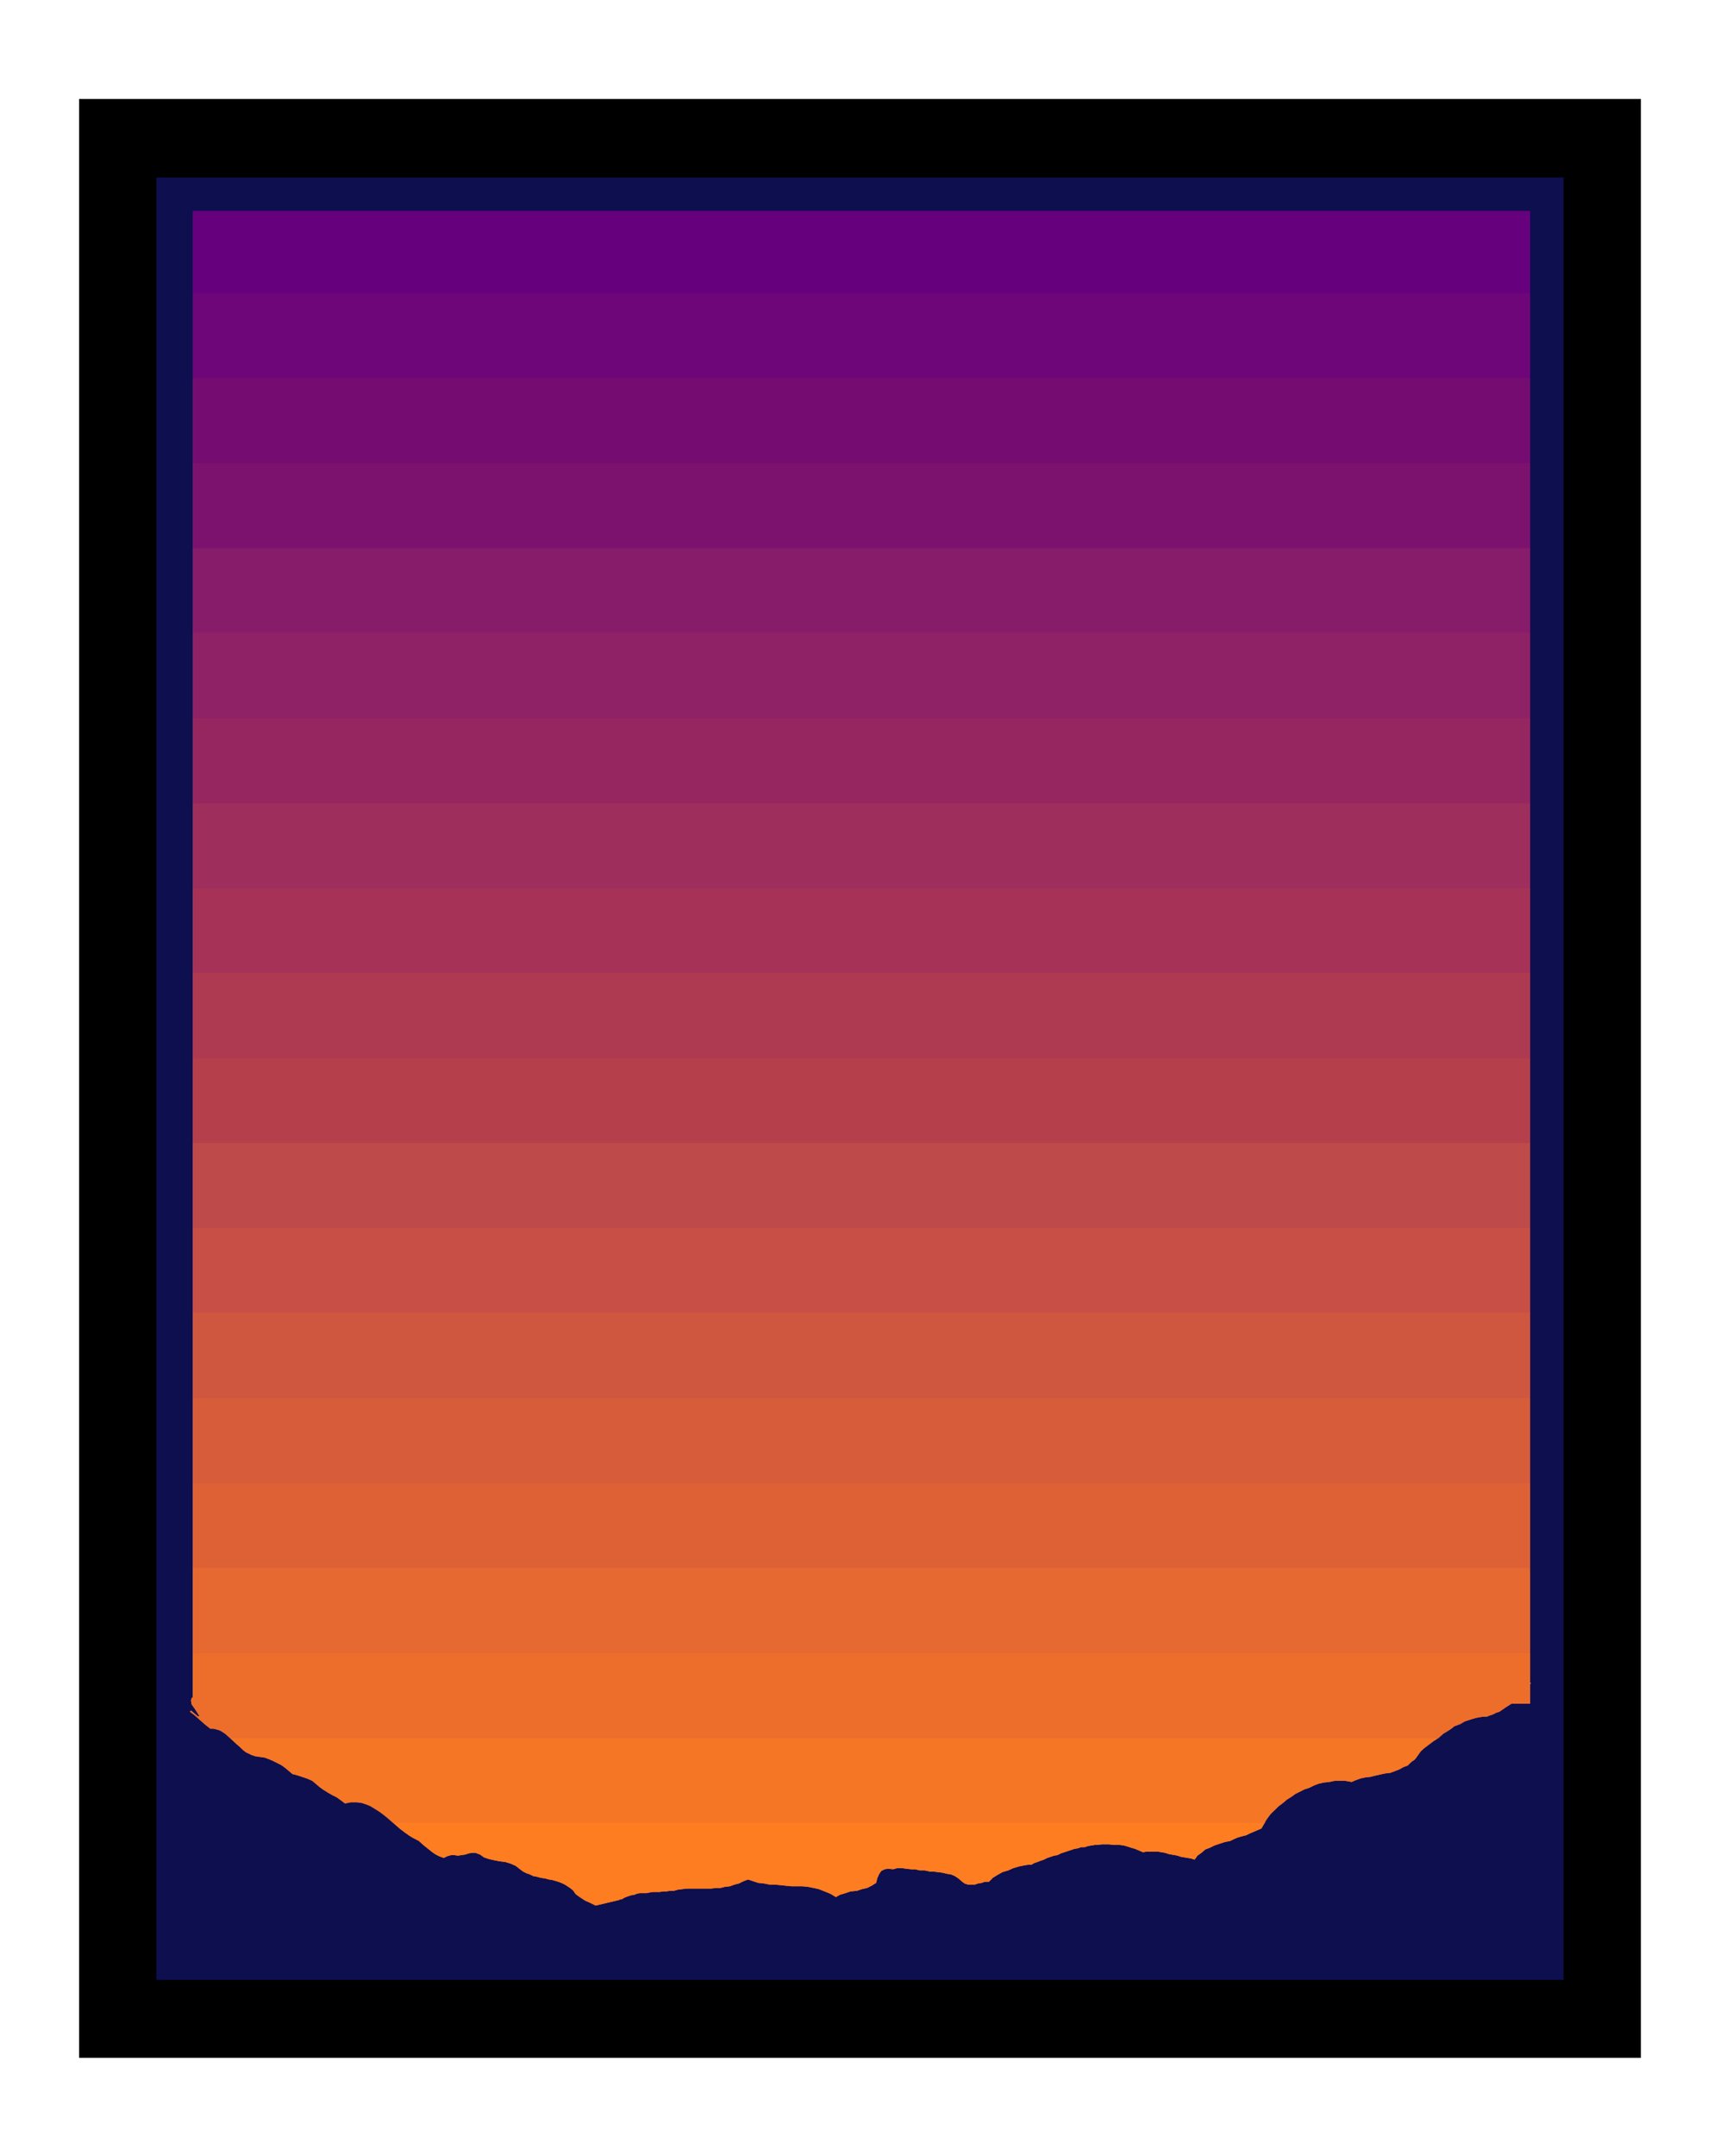
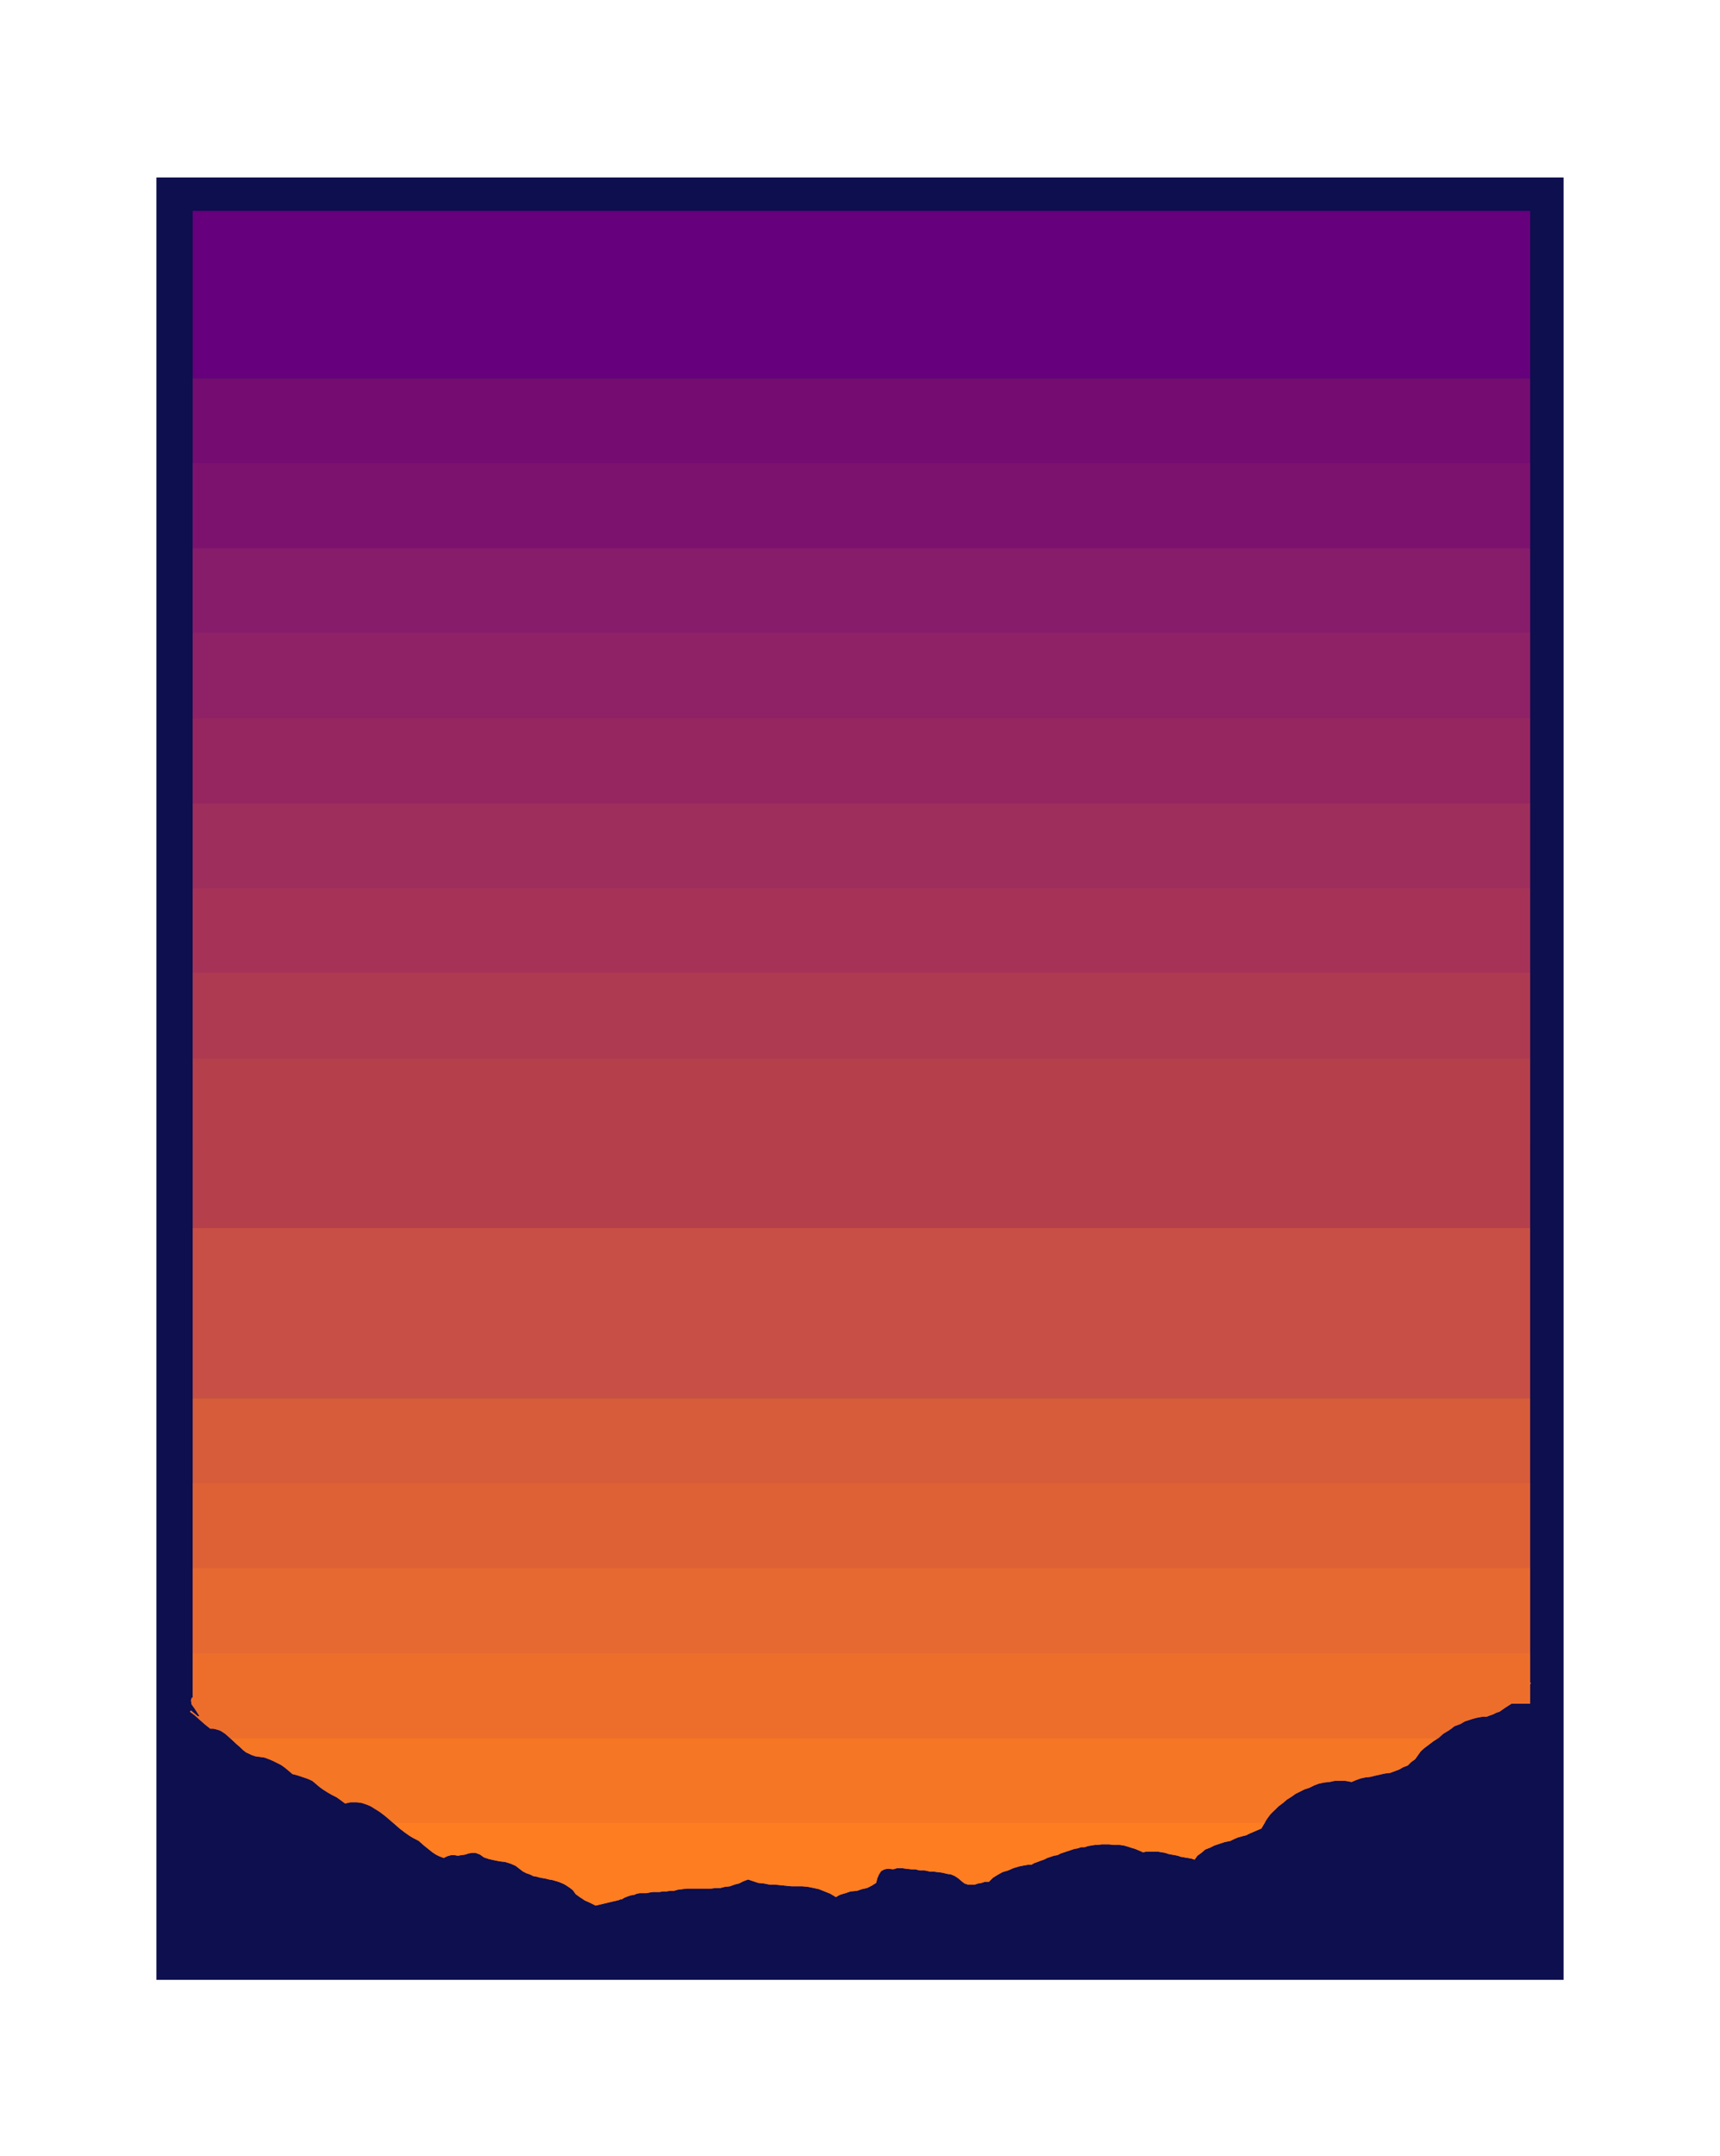
<svg xmlns="http://www.w3.org/2000/svg" fill-rule="evenodd" height="614.495" preserveAspectRatio="none" stroke-linecap="round" viewBox="0 0 3035 3803" width="490.455">
  <style>.pen1{stroke:none}</style>
-   <path style="fill:#000;stroke:#000;stroke-width:1;stroke-linejoin:round" d="M140 175h2755v3454H140V175z" />
  <path class="pen1" style="fill:#0d0f4f" d="M276 3492h2483V313H276v3179z" />
  <path class="pen1" style="fill:#66007d" d="M2700 667V372H340v295h2360z" />
-   <path class="pen1" style="fill:#6e0578" d="M2700 517v300H340V517h2360z" />
  <path class="pen1" style="fill:#750c72" d="M2700 667v300H340V667h2360z" />
  <path class="pen1" style="fill:#7d126e" d="M2700 817v299H340V817h2360z" />
  <path class="pen1" style="fill:#871c6b" d="M2700 967v300H340V967h2360z" />
  <path class="pen1" style="fill:#8f2166" d="M2700 1116v301H340v-301h2360z" />
  <path class="pen1" style="fill:#962660" d="M2700 1267v300H340v-300h2360z" />
  <path class="pen1" style="fill:#9e2e5c" d="M2700 1417v299H340v-299h2360z" />
  <path class="pen1" style="fill:#a63357" d="M2700 1567v300H340v-300h2360z" />
  <path class="pen1" style="fill:#ad3a51" d="M2700 1716v300H340v-300h2360z" />
  <path class="pen1" style="fill:#b5404c" d="M2700 1867v299H340v-299h2360z" />
-   <path class="pen1" style="fill:#bf4a4a" d="M2700 2016v299H340v-299h2360z" />
  <path class="pen1" style="fill:#c74f45" d="M2700 2166v300H340v-300h2360z" />
-   <path class="pen1" style="fill:#cf5740" d="M2700 2315v301H340v-301h2360z" />
  <path class="pen1" style="fill:#d65c3a" d="M2700 2466v300H340v-300h2360z" />
  <path class="pen1" style="fill:#de6136" d="M2700 2616v300H340v-300h2360z" />
  <path class="pen1" style="fill:#e66931" d="M2667 3005h33v-35h1v-2h-1v-202H340v228l-2 1-1 4 1 7 5 7 4 6 5 8h-3l-12-10-1 1-1 1 8 6 9 8 9 8 10 8h5l5 1 5 1 5 3 8 5 8 7h2131l9-8 10-6 9-7 11-4 10-6 11-3 6-2 6-1 6-1h7l5-2 6-2 6-3 6-2 10-7 11-7z" />
  <path class="pen1" style="fill:#ed6e2b" d="M2667 3005h33v-35h1v-2h-1v-52H340v78l-2 1-1 4 1 7 5 7 4 6 5 8h-3l-12-10-1 1-1 1 8 6 9 8 9 8 10 8h6l7 2 6 2 6 4 9 8 10 9 9 8 10 9 5 2 6 3 6 2 9 1 7 1 8 3 7 3 8 4 6 3 7 5 6 5 7 6 8 2 9 3 9 3 9 4 6 5 7 6 7 5 8 5 7 4 8 4 7 5 8 6 6-2 7-1h6l6 1 5 1 6 2 6 2 6 3 9 5 9 7 9 7 10 9h1538l3-6 4-6 5-6 6-5 6-6 8-6 7-6 8-5 7-5 8-4 8-4 9-3 8-4 8-3 9-2 10-1 9-2h19l11 2 7-3 8-3 9-2 9-1 8-2 9-2 9-2 9-1 8-3 8-3 7-4 8-3 6-6 7-5 5-7 5-7 6-6 7-5 7-6 7-5 6-5 7-5 7-5 7-3 6-5 7-4 7-3 8-2 8-3 8-2 9-2h9l5-2 6-2 6-3 6-2 10-7 11-7z" />
  <path class="pen1" style="fill:#f57624" d="m407 3066 5 5 5 5 6 5 6 6 6 4 8 4 7 2 10 2 7 1 8 3 7 3 8 4 6 3 7 5 6 5 7 6 8 2 9 3 9 3 9 4 6 5 7 6 7 5 8 5 7 4 8 4 7 5 8 6 10-2h10l9 1 9 3 7 3 8 5 8 5 8 6 6 5 7 6 7 6 8 7 7 5 8 6 8 5 10 5 9 8 10 8 5 4 6 4 6 3 8 3 6-3 7-2h6l6 1 6-1 7-1 6-2 6-1h6l8 3 7 5 9 3 9 2 10 2 9 1 10 3 9 4 9 7 4 3 6 3 6 2 6 3 6 1 7 2 7 1 8 2 6 1 7 2 6 2 7 3 5 3 6 4 5 4 5 7 7 5 9 6 9 4 10 5 42-10 1-1h3l5-3 5-2 6-2 6-1 5-2 5-1h12l5-1 6-1h12l6-1h6l6-1h7l7-2 8-1 8-1h43l8-1h8l8-2 9-1 8-3 8-2 8-4 8-3 9 3 9 3 10 1 10 2h9l10 1 10 1 10 1h19l10 1 10 2 9 2 10 4 10 4 10 6 7-4 10-3 9-3 11-1 9-3 9-2 8-4 8-5 2-8 3-7 4-6 6-3 6-1 9 1 7-2h9l7 1 9 1h7l8 2h9l9 2h6l8 1 8 1 8 2 7 1 7 3 6 4 7 6 4 3 6 2h12l6-2 6-1 6-2h7l7-7 8-5 9-5 10-3 9-4 10-3 5-1 5-1 6-1h6l5-3 6-2 5-2 6-2 6-3 6-2 6-2 6-1 6-3 6-2 6-2 6-2 6-2 6-1 6-2h6l6-2 6-1 6-1h6l6-1h13l7 1h12l7 1 7 2 6 2 7 2 7 3 7 3 5-1h22l6 1 6 1 6 2 5 1 6 1 5 1 6 2 6 1 6 1 6 1 6 2 5-7 7-5 7-6 8-3 8-4 9-3 9-3 10-2 6-3 7-3 7-2 8-2 6-3 7-3 7-3 7-3 4-9 6-8 6-8 8-8 6-6 8-6 7-6 8-5 7-5 8-4 8-4 9-3 8-4 8-3 9-2 10-1 9-2h19l11 2 7-3 8-3 9-2 9-1 8-2 9-2 9-2 9-1 8-3 8-3 7-4 8-3 6-6 7-5 5-7 5-7 7-6 8-6 8-6 8-5H407z" />
  <path class="pen1" style="fill:#ff7d21" d="m694 3215 9 8 11 9 6 4 6 4 6 3 7 4 9 8 10 8 5 4 6 4 6 3 8 3 6-3 7-2h6l6 1 6-1 7-1 6-2 6-1h6l8 3 7 5 9 3 9 2 10 2 9 1 10 3 9 4 9 7 4 3 6 3 6 2 6 3 6 1 7 2 7 1 8 2 6 1 7 2 6 2 7 3 5 3 6 4 5 4 5 7 7 5 9 6 9 4 10 5 42-10 1-1h3l5-3 5-2 6-2 6-1 5-2 5-1h12l5-1 6-1h12l6-1h6l6-1h7l7-2 8-1 8-1h43l8-1h8l8-2 9-1 8-3 8-2 8-4 8-3 9 3 9 3 10 1 10 2h9l10 1 10 1 10 1h19l10 1 10 2 9 2 10 4 10 4 10 6 7-4 10-3 9-3 11-1 9-3 9-2 8-4 8-5 2-8 3-7 4-6 6-3 6-1 9 1 7-2h9l7 1 9 1h7l8 2h9l9 2h6l8 1 8 1 8 2 7 1 7 3 6 4 7 6 4 3 6 2h12l6-2 6-1 6-2h7l7-7 8-5 9-5 10-3 9-4 10-3 5-1 5-1 6-1h6l5-3 6-2 5-2 6-2 6-3 6-2 6-2 6-1 6-3 6-2 6-2 6-2 6-2 6-1 6-2h6l6-2 6-1 6-1h6l6-1h13l7 1h12l7 1 7 2 6 2 7 2 7 3 7 3 5-1h22l6 1 6 1 6 2 5 1 6 1 5 1 6 2 6 1 6 1 6 1 6 2 5-7 7-5 7-6 8-3 8-4 9-3 9-3 10-2 6-3 7-3 7-2 8-2 6-3 7-3 7-3 7-3 3-5 3-5H694z" />
</svg>